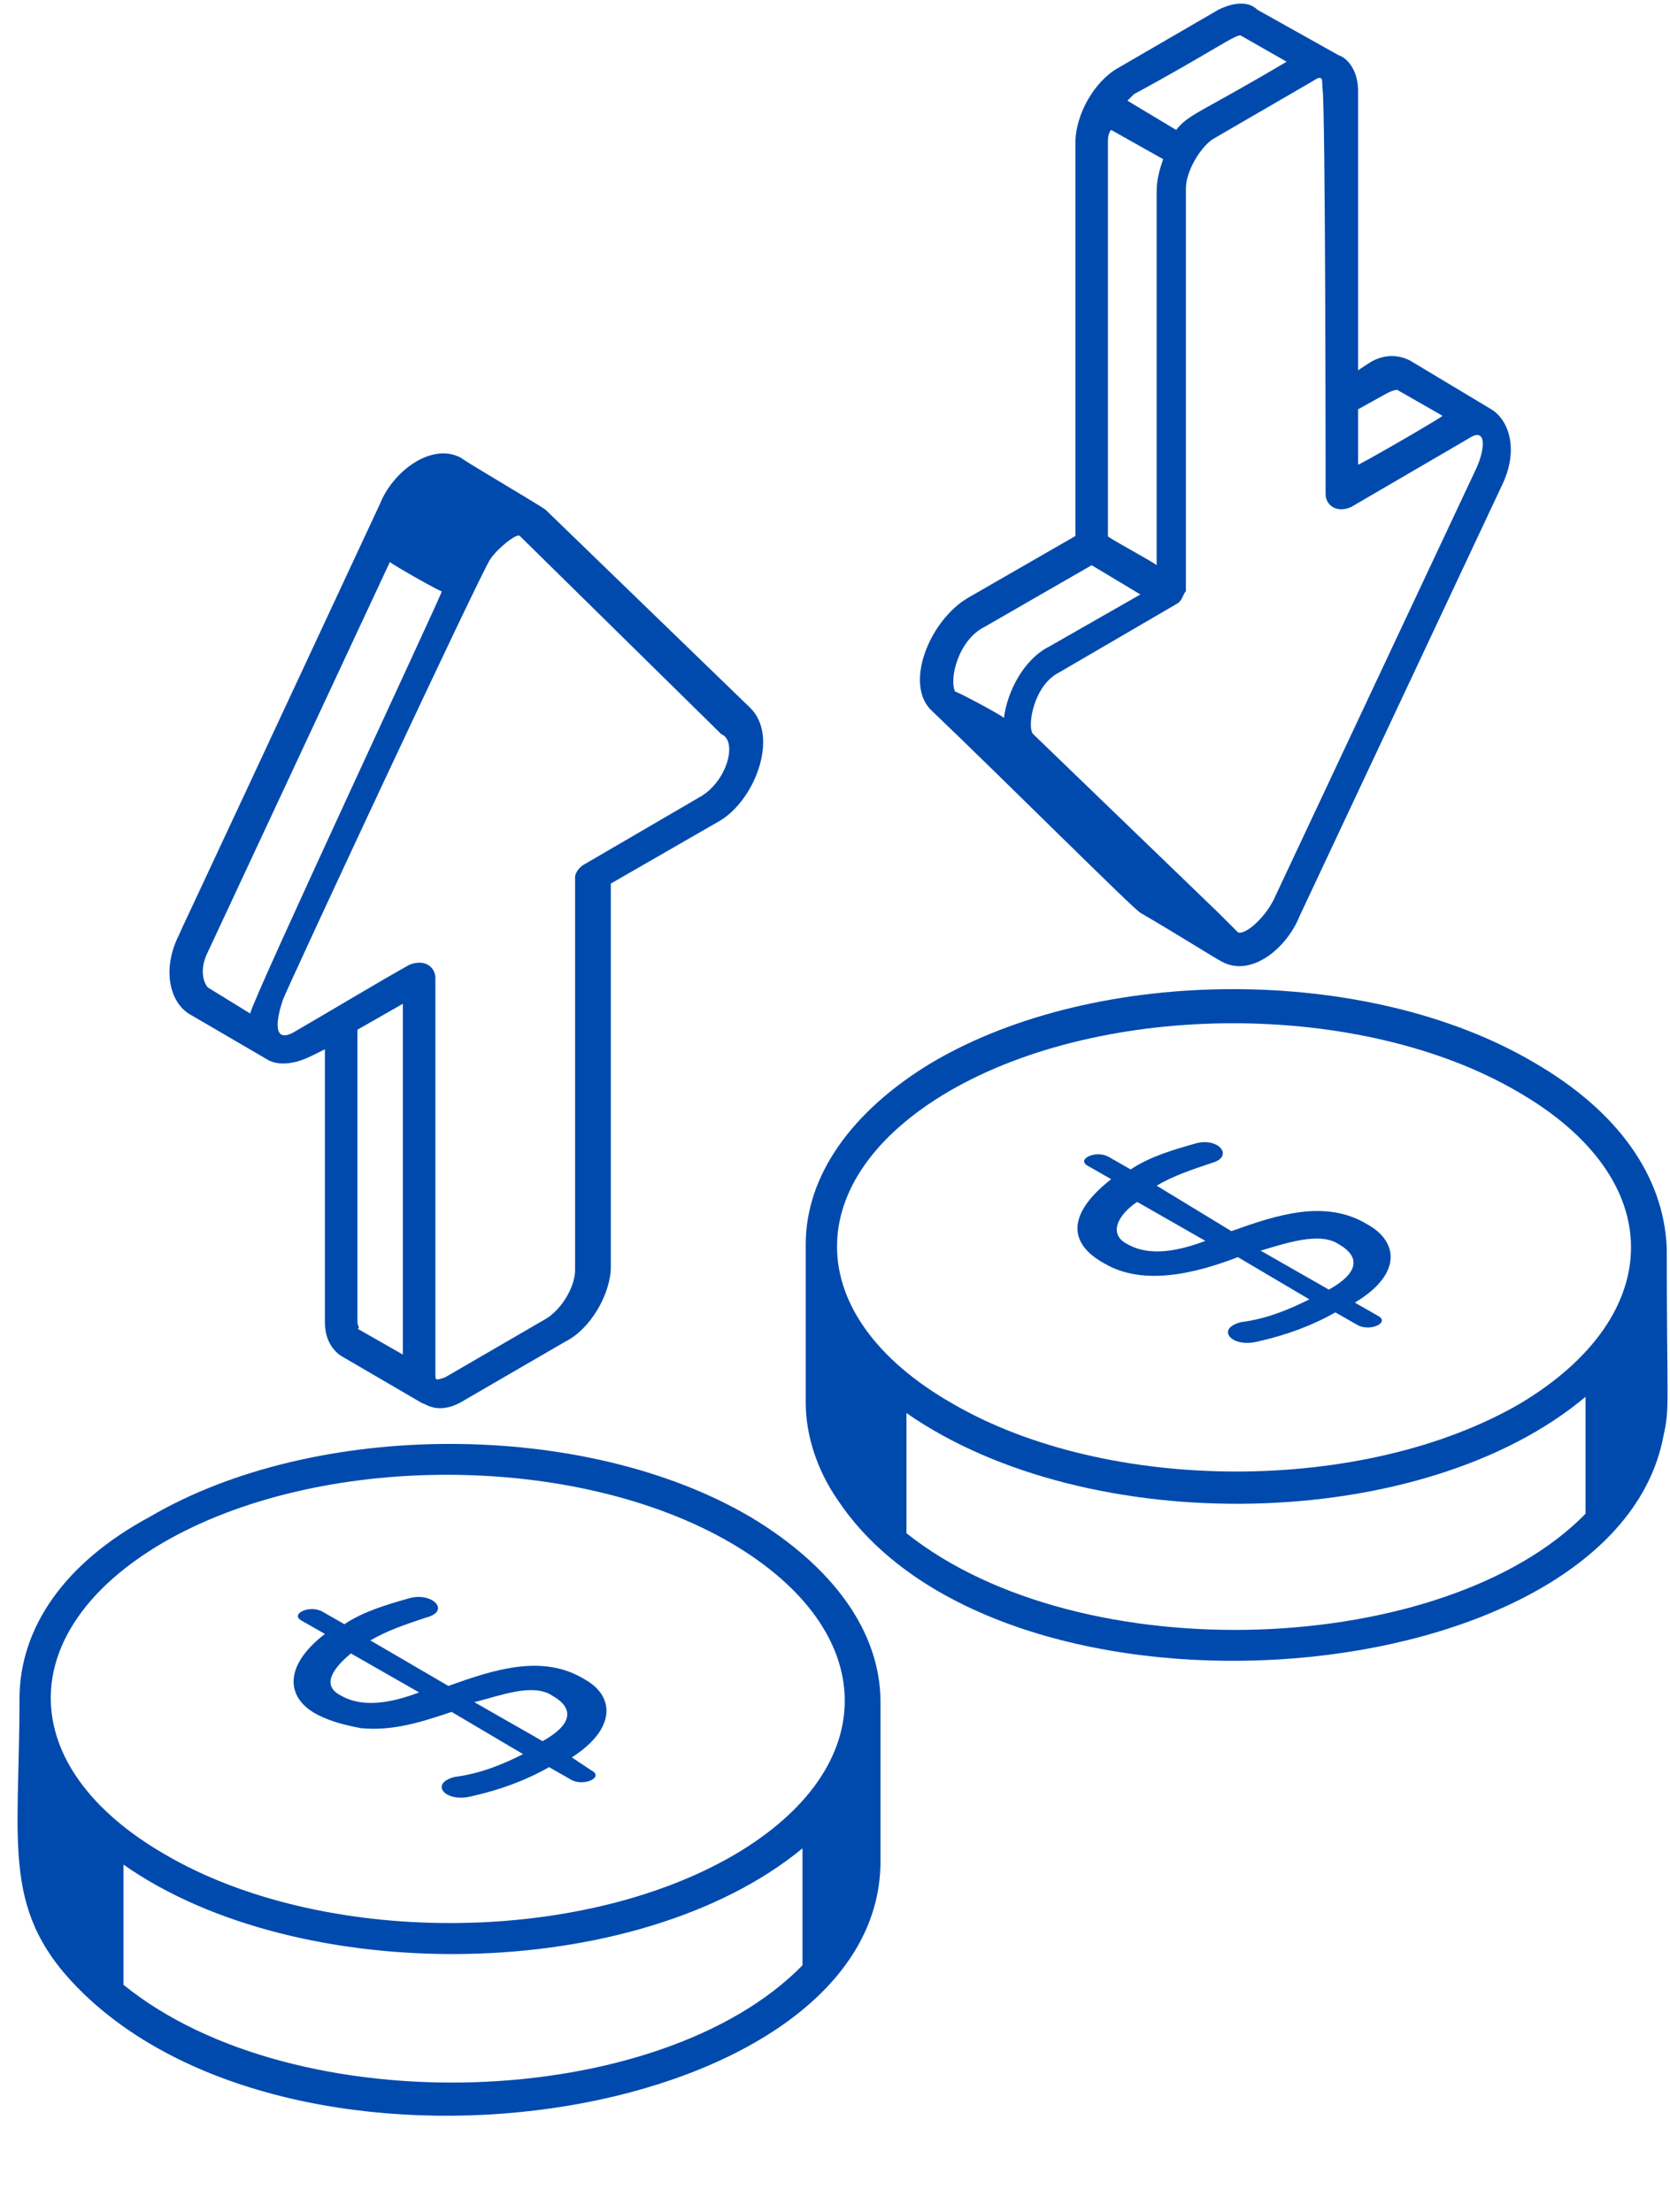
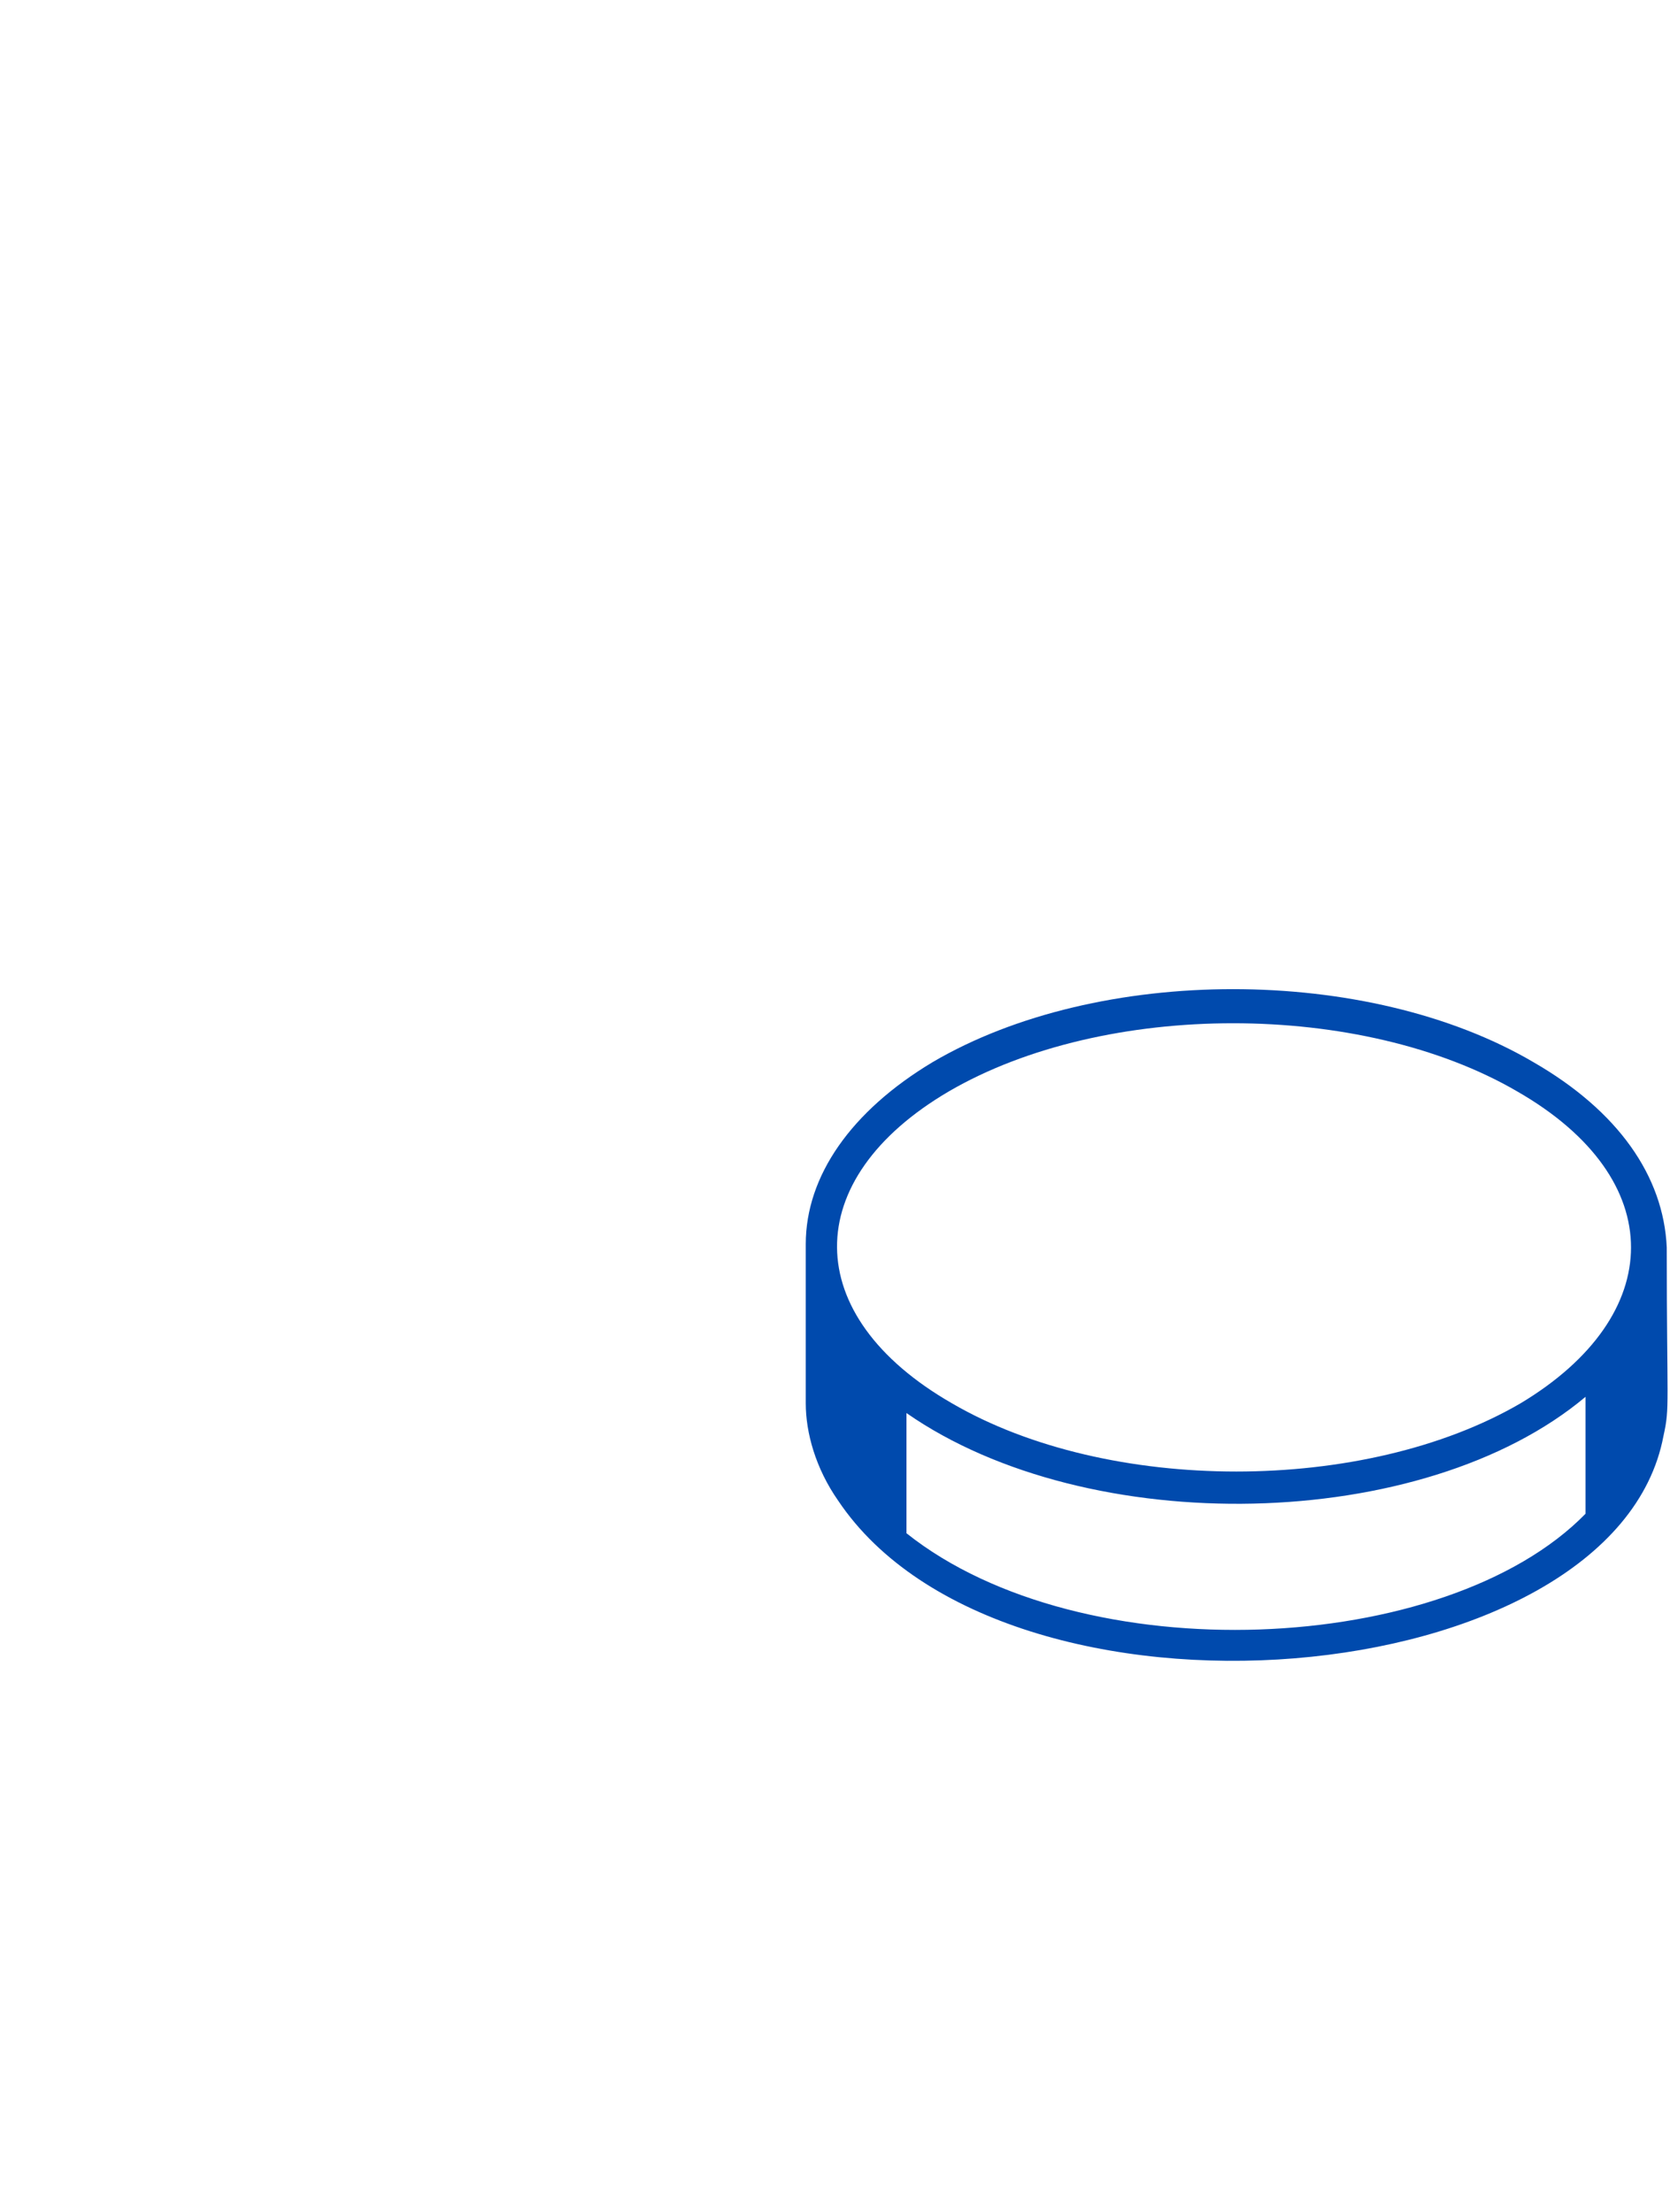
<svg xmlns="http://www.w3.org/2000/svg" fill="#004aad" height="68.1" preserveAspectRatio="xMidYMid meet" version="1" viewBox="8.6 1.9 51.4 68.1" width="51.4" zoomAndPan="magnify">
  <g id="change1_1">
-     <path d="M31.7,48.6c-5.1-3-13.4-3-18.5,0C10.6,50,9.2,52,9.2,54.2c0,0,0,0,0,0c0,0,0,0,0,0c0,0,0,0,0,0c0,0,0,0,0,0c0,0,0,0,0,0v0 c0,4.6-0.6,6.6,2,9.1c7,6.7,24.5,3.8,24.5-4.1v-4.9c0,0,0,0,0,0c0,0,0,0,0,0C35.7,52.1,34.2,50.1,31.7,48.6z M13.6,49.4 c4.8-2.8,12.7-2.8,17.5,0c4.6,2.7,4.7,6.9,0.1,9.6c-4.8,2.8-12.7,2.8-17.5,0C9,56.3,9,52.1,13.6,49.4z M12.4,63v-3.7 c5.4,3.8,15.8,3.7,20.9-0.5v3.6C28.9,66.9,17.7,67.3,12.4,63z" />
-     <path d="M18.4,54.7c0.4,0.2,0.8,0.3,1.3,0.4c1,0.1,1.9-0.2,2.8-0.5l2.2,1.3c-0.6,0.3-1.3,0.6-2.1,0.7c-0.8,0.2-0.3,0.8,0.5,0.6 c0.9-0.2,1.7-0.5,2.4-0.9l0.7,0.4c0.4,0.2,1-0.1,0.6-0.3L26.2,56c1.4-0.9,1.3-1.9,0.4-2.4c-1.3-0.8-2.8-0.3-4.2,0.2L20,52.4 c0.5-0.3,1.1-0.5,1.7-0.7c0.8-0.2,0.2-0.8-0.5-0.6c-0.7,0.2-1.4,0.4-2,0.8l-0.7-0.4c-0.4-0.2-1,0.1-0.6,0.3l0.7,0.4 C17.3,53.2,17.4,54.2,18.4,54.7z M25.6,54.1c0.7,0.4,0.6,0.9-0.3,1.4l-2.1-1.2C24,54.1,25,53.7,25.6,54.1z M19.4,52.8l2.1,1.2 c-0.8,0.3-1.7,0.5-2.4,0.1C18.5,53.8,18.8,53.3,19.4,52.8z" />
    <path d="M55.8,34.6c-5.1-3-13.4-3-18.5,0c-2.5,1.5-3.9,3.5-3.9,5.6c0,0,0,0,0,0c0,0,0,0,0,0v0c0,0,0,0,0,0c0,0.4,0,5.1,0,4.9 c0,0.9,0.3,2,1,3c5.1,7.6,23.9,6,25.4-2c0.2-0.9,0.1-0.9,0.1-5.8c0,0,0,0,0,0c0,0,0,0,0,0C59.8,38.1,58.4,36.1,55.8,34.6z M37.8,35.5c4.8-2.8,12.7-2.8,17.5,0c4.7,2.7,4.6,6.9,0.1,9.6c-4.8,2.8-12.7,2.8-17.5,0C33.2,42.4,33.2,38.2,37.8,35.5z M36.5,49.1 v-3.7c5.6,3.9,15.9,3.7,20.9-0.5v3.6C53.1,52.9,41.9,53.4,36.5,49.1z" />
-     <path d="M42.6,40.8c1.2,0.7,2.8,0.3,4.1-0.2l2.2,1.3c-0.6,0.3-1.3,0.6-2.1,0.7c-0.8,0.2-0.3,0.8,0.5,0.6c0.9-0.2,1.7-0.5,2.4-0.9 l0.7,0.4c0.4,0.2,1-0.1,0.6-0.3l-0.7-0.4c1.5-0.9,1.3-1.9,0.4-2.4c-1.3-0.8-2.8-0.3-4.2,0.2l-2.3-1.4c0.5-0.3,1.1-0.5,1.7-0.7 c0.7-0.2,0.2-0.8-0.5-0.6c-0.7,0.2-1.4,0.4-2,0.8l-0.7-0.4c-0.4-0.2-1,0.1-0.6,0.3l0.7,0.4C41.4,39.3,41.5,40.2,42.6,40.8z M49.8,40.2c0.7,0.4,0.6,0.9-0.3,1.4l-2.1-1.2C48.1,40.2,49.2,39.8,49.8,40.2z M43.6,38.9l2.1,1.2c-0.8,0.3-1.7,0.5-2.4,0.1 C42.7,39.9,43,39.3,43.6,38.9z" />
-     <path d="M31.7,23.7l-6.3-6.1c-0.1-0.1-2.5-1.5-2.6-1.6c-0.9-0.5-2.1,0.4-2.5,1.4c-7.5,16.1-5.7,12.2-6.2,13.3c-0.5,1-0.3,2,0.3,2.4 l2.4,1.4c0.3,0.2,0.8,0.2,1.4-0.1l0.4-0.2l0,8.4c0,0.7,0.4,1,0.6,1.1l2.4,1.4c0.1,0,0.5,0.4,1.3-0.1l3.1-1.8 c0.8-0.4,1.4-1.5,1.4-2.3l0-11.8l3.3-1.9C31.8,26.6,32.6,24.6,31.7,23.7z M15,31.2l5.6-12c0.1,0.1,1.7,1,1.6,0.9 c0,0.1-5.8,12.5-5.9,13l-1.3-0.8C14.9,32.2,14.7,31.8,15,31.2z M19.6,42.6l0-9l1.4-0.8l0,10.8l-1.4-0.8 C19.7,42.8,19.6,42.7,19.6,42.6z M30.2,26.4l-3.6,2.1c-0.2,0.1-0.3,0.3-0.3,0.4l0,12.1c0,0.5-0.4,1.2-0.9,1.5l-3.1,1.8 c-0.3,0.1-0.3,0.1-0.3-0.1c0-0.1,0-1.2,0-12.2c0-0.3-0.3-0.6-0.8-0.4c-0.9,0.5-2.9,1.7-3.6,2.1c-0.6,0.3-0.5-0.4-0.3-1c0,0,0,0,0,0 c0-0.1,6.2-13.4,6.4-13.6c0.2-0.3,0.8-0.8,0.9-0.7c0,0,0,0,0,0l6.2,6.1C31.3,24.7,31,25.9,30.2,26.4z" />
-     <path d="M37.3,23.8c2.2,2.1,6.2,6.1,6.4,6.2c1.2,0.7,2.3,1.4,2.5,1.5c0.9,0.5,2-0.4,2.4-1.4l6.2-13.2c0.6-1.2,0.2-2.1-0.3-2.4 l-2.5-1.5c-0.2-0.1-0.7-0.3-1.3,0.1l-0.3,0.2l0-8.6c0-0.6-0.3-1-0.6-1.1l-2.5-1.4C47,1.9,46.5,2,46.1,2.2L43,4 c-0.7,0.4-1.3,1.4-1.3,2.3l0,12.1l-3.3,1.9C37.2,21,36.4,23,37.3,23.8z M44.4,6.8c-0.1,0.3-0.2,0.6-0.2,1c0,15.1,0,10.3,0,11.5 c-0.1-0.1-1.6-0.9-1.5-0.9l0-12.1c0-0.1,0-0.3,0.1-0.4L44.4,6.8z M51.3,14c0.2-0.1,0.3-0.1,0.3-0.1l1.4,0.8 c-0.1,0.1-2.7,1.6-2.6,1.5l0-1.7L51.3,14z M49.4,17.1c0,0.4,0.4,0.6,0.8,0.4l3.6-2.1c0.6-0.4,0.5,0.4,0.2,1l-6.2,13.2 c-0.3,0.6-0.9,1.1-1.1,1c0,0,0,0,0,0l0,0l0,0c-0.1-0.1-0.7-0.7-0.6-0.6l-5.7-5.5c-0.2-0.2,0-1.5,0.8-1.9l3.6-2.1 c0.2-0.1,0.2-0.3,0.3-0.4c0,0,0,0,0,0s0,0,0,0c0-2.5,0,6.5,0-12.4c0-0.5,0.4-1.2,0.8-1.5l3.1-1.8c0.3-0.2,0.3-0.1,0.3,0.2 C49.4,4.8,49.4,17.2,49.4,17.1z M46.8,3l1.4,0.8c-2.7,1.6-3,1.6-3.4,2.1L43.3,5c0.1-0.1,0.1-0.1,0.2-0.2C45.9,3.5,46.7,2.9,46.8,3z M38.9,21.2l3.3-1.9l1.5,0.9l-2.8,1.6c-0.8,0.4-1.3,1.4-1.4,2.2c-0.1-0.1-1.6-0.9-1.5-0.8C37.8,22.8,38.1,21.6,38.9,21.2z" />
  </g>
</svg>